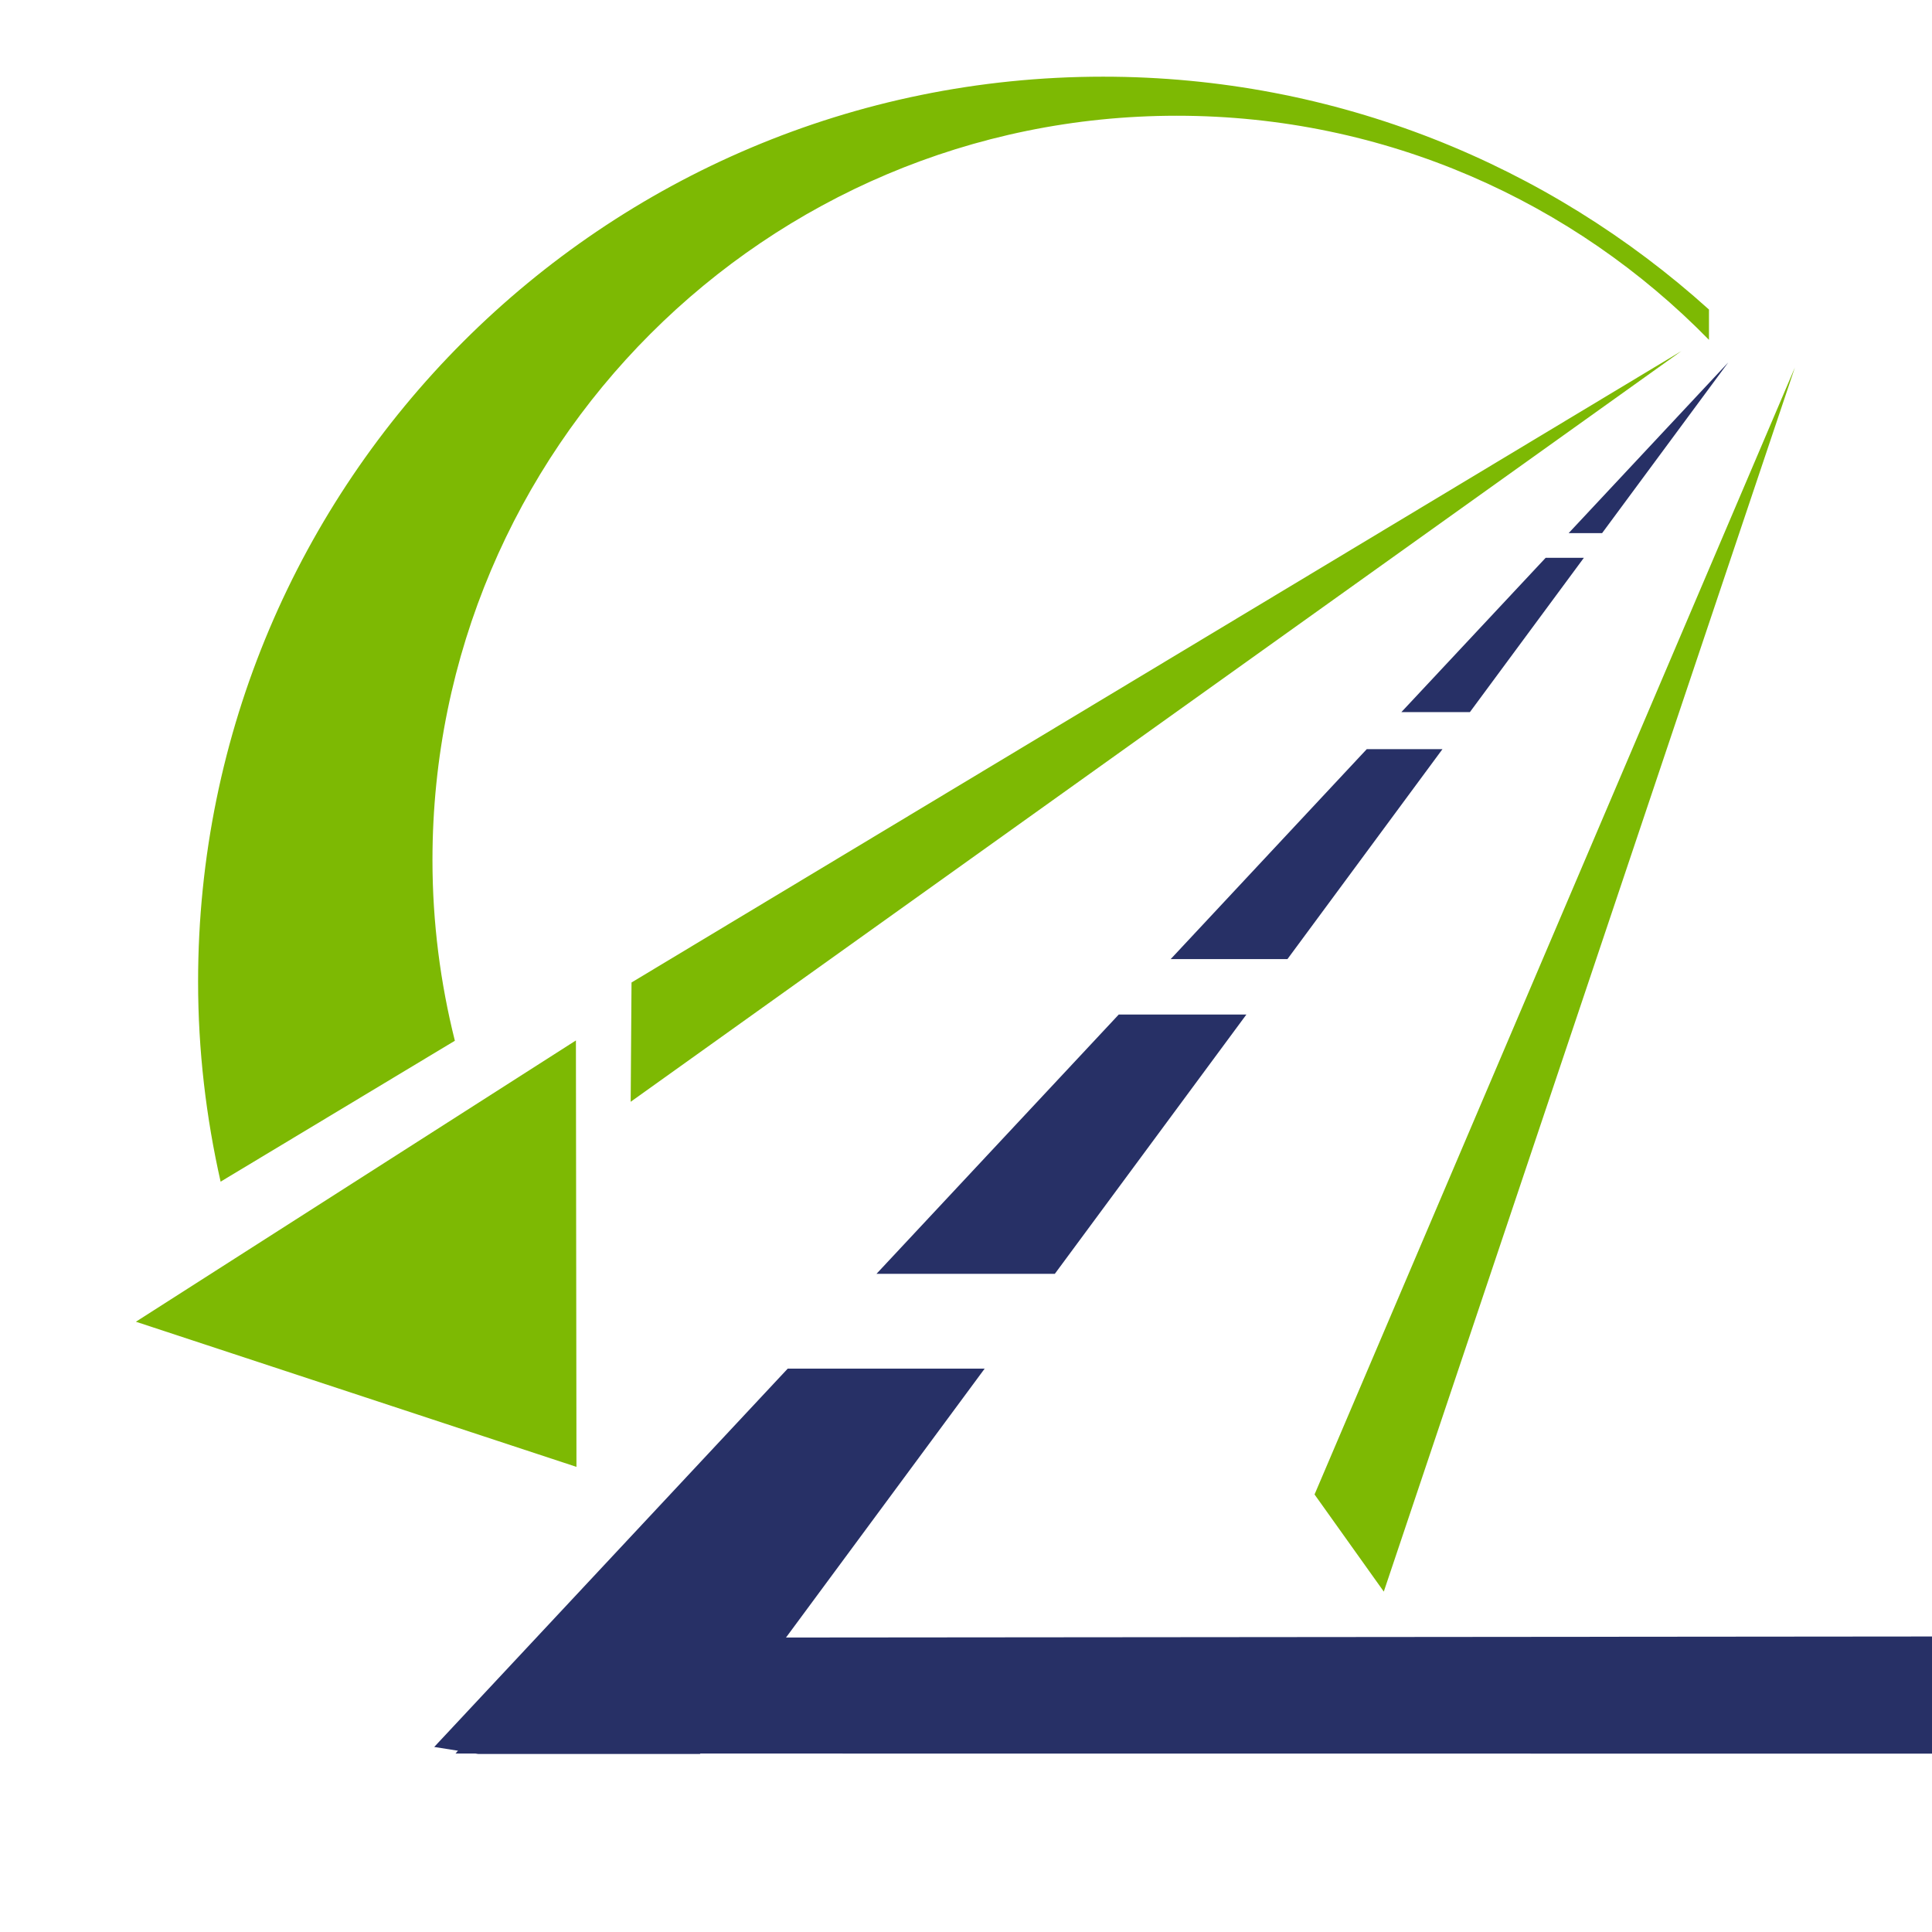
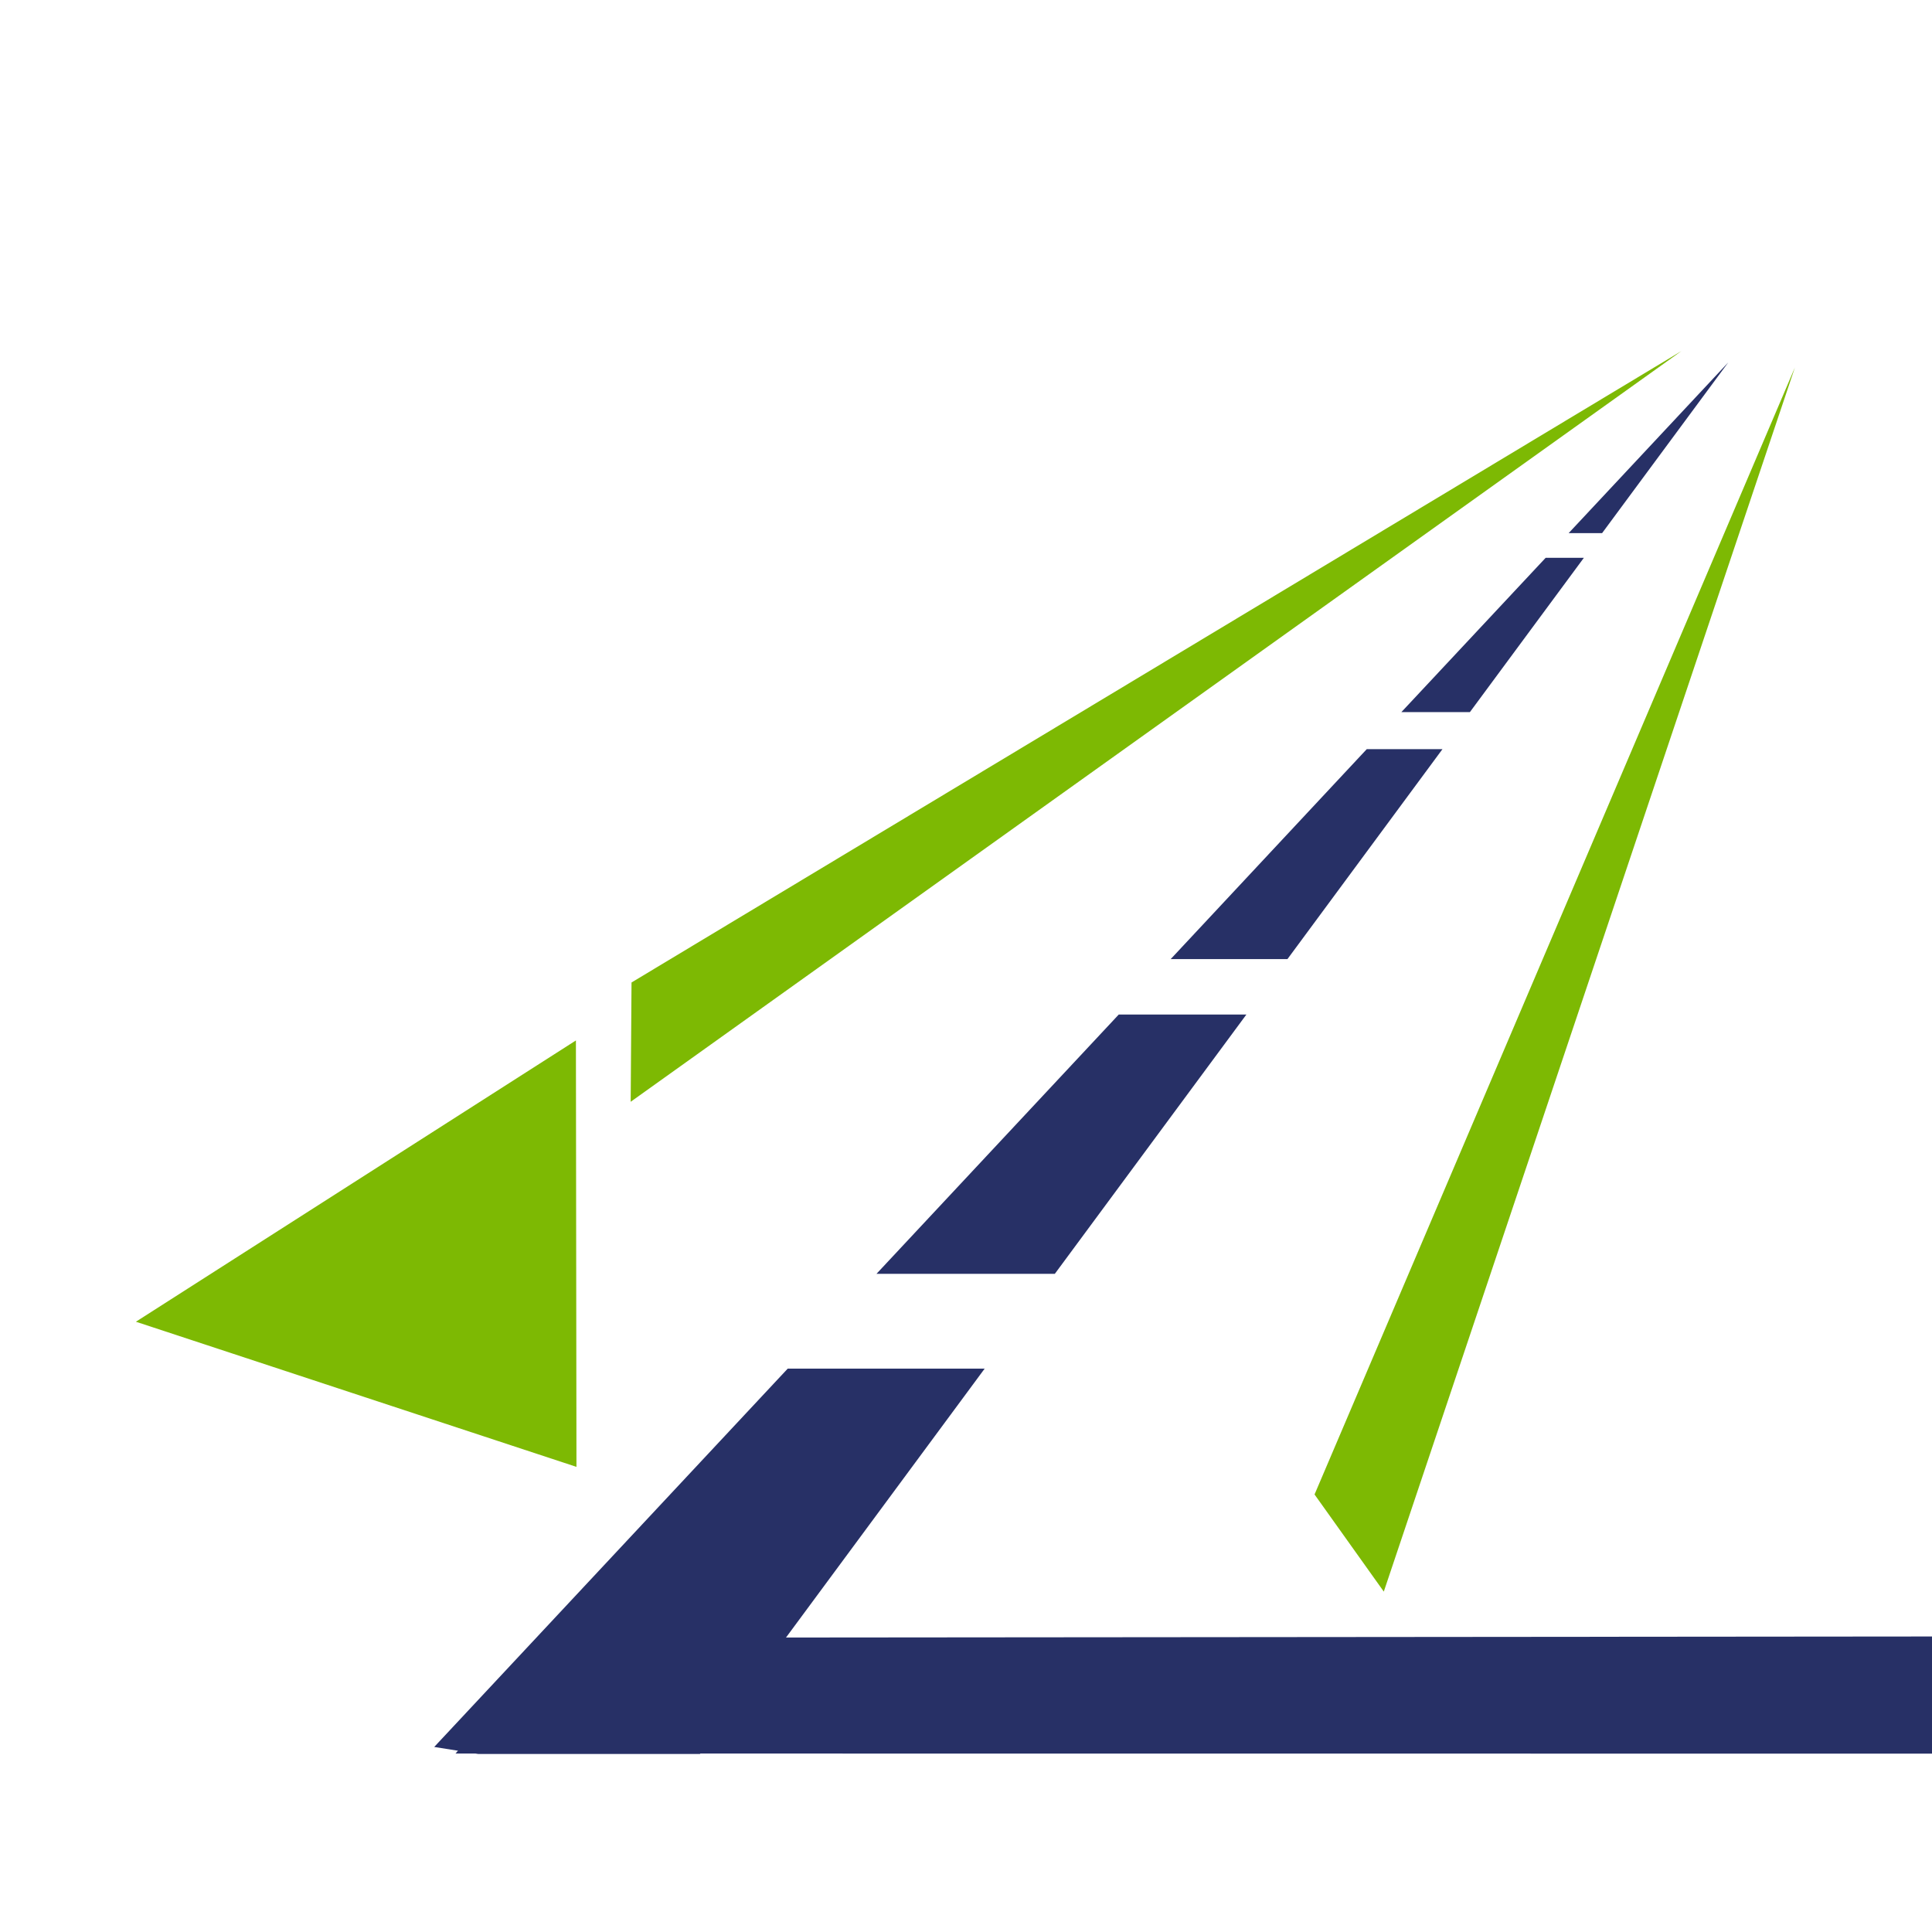
<svg xmlns="http://www.w3.org/2000/svg" version="1.1" id="Calque_1" x="0px" y="0px" width="32px" height="32px" viewBox="0 0 32 32" enable-background="new 0 0 32 32" xml:space="preserve">
  <path fill="#273066" d="M9.768,27.125c0.004,0.26-0.121,0.537-0.357,0.649c-0.581,0.279-1.448,0.76-1.866,1.27l93.492,0.007  l0.618-2.007L9.768,27.125z" />
  <path fill="#273066" d="M23.211,11.795h1.135l1.888-2.556h-0.633L23.211,11.795z M25.982,8.83h0.554l2.09-2.828L25.982,8.83z   M14.517,21.099h2.954l3.173-4.295h-2.114L14.517,21.099z M19.39,15.886h1.934l2.568-3.478h-1.254L19.39,15.886z M7.192,28.935  l0.73,0.116h3.672l4.715-6.382h-3.262L7.192,28.935z" />
-   <path fill="#7DB903" d="M18.271,1.27C9.993,1.27,3.281,7.98,3.281,16.259c0,1.14,0.132,2.246,0.373,3.313l3.88-2.334  c-0.24-0.957-0.371-1.959-0.371-2.992c0-6.809,5.521-12.329,12.329-12.329c3.456,0,6.576,1.423,8.814,3.712V5.127  C25.65,2.73,22.131,1.27,18.271,1.27z" />
  <polygon fill="#7DB903" points="2.251,21.892 9.539,17.233 9.548,24.296 " />
  <path fill="#7DB903" d="M27.849,5.815L10.446,18.249l0.014-1.976L27.849,5.815z M21.773,24.753l1.147,1.609l6.809-20.275  L21.773,24.753z" />
</svg>